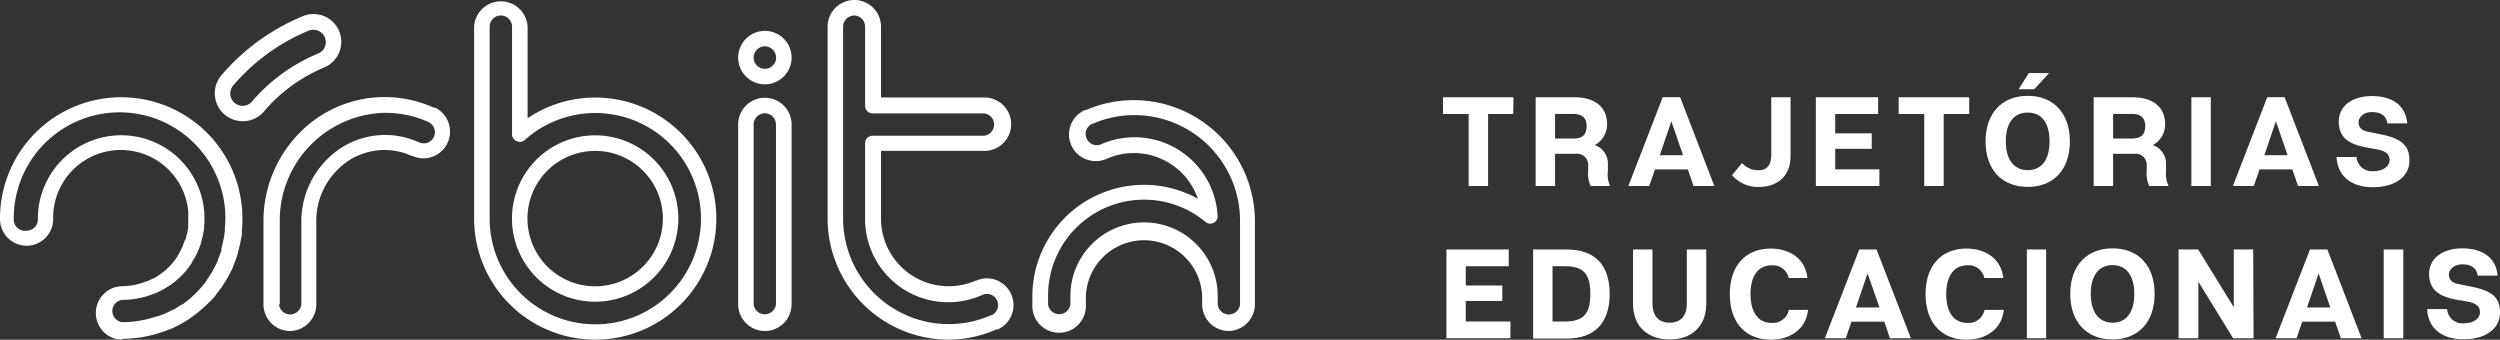
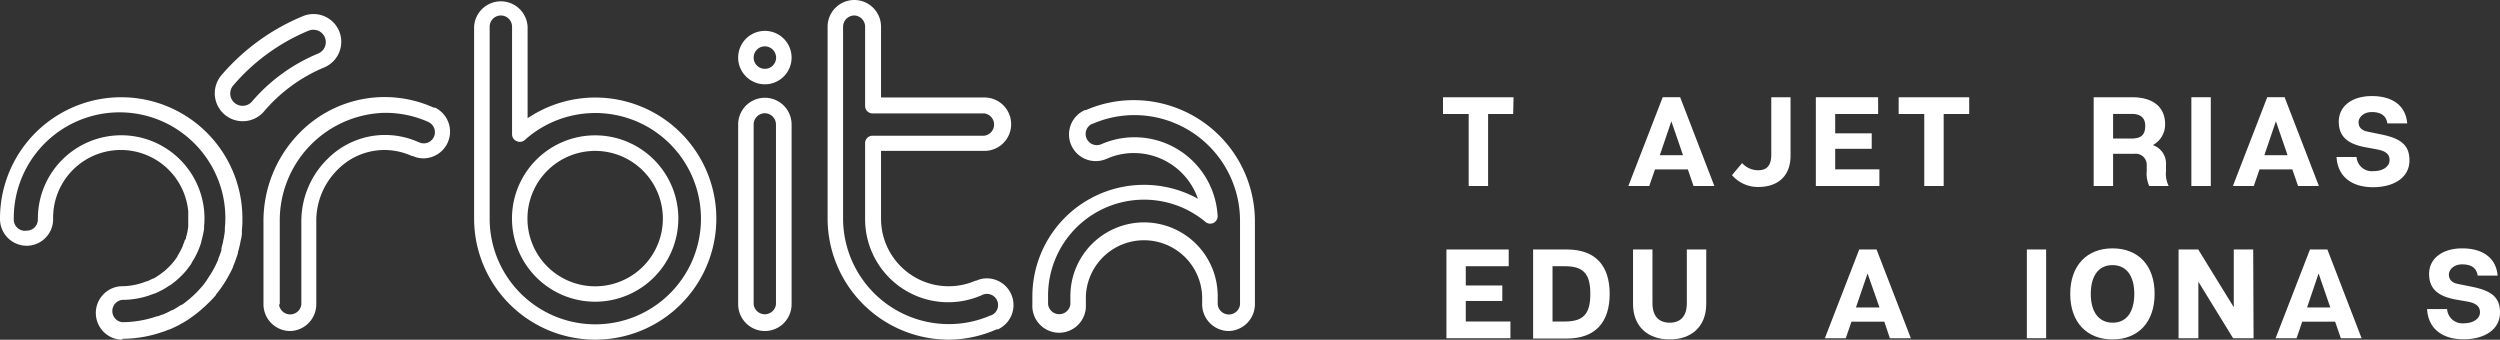
<svg xmlns="http://www.w3.org/2000/svg" viewBox="0 0 336 45.66">
  <rect x="0" y="0" width="336" height="45.66" fill="#333333" stroke="none" />
  <g fill="#fff">
    <path d="m102.8 44.49a3.6 3.6 0 0 1 -3.59-3.59v-24.17a3.59 3.59 0 0 1 7.18 0v24.17a3.6 3.6 0 0 1 -3.59 3.59zm0-29.27a1.52 1.52 0 0 0 -1.51 1.51v24.17a1.51 1.51 0 0 0 3 0v-24.17a1.52 1.52 0 0 0 -1.49-1.51zm-63.8 29.27a3.6 3.6 0 0 1 -3.59-3.6v-11.16a16.89 16.89 0 0 1 4.59-11.6 16 16 0 0 1 18.3-3.66h.1.1l.19.11a3.59 3.59 0 0 1 -1.79 6.7 3.4 3.4 0 0 1 -1.42-.31h-.12a8.89 8.89 0 0 0 -3.67-.81h-.08a8.85 8.85 0 0 0 -6.23 2.64 9.65 9.65 0 0 0 -2.87 6.8v11.29a3.6 3.6 0 0 1 -3.51 3.6zm-1.5-3.57a1.51 1.51 0 0 0 3 0v-11.26a11.75 11.75 0 0 1 3.5-8.28 10.91 10.91 0 0 1 7.7-3.24h.1a11 11 0 0 1 4.4.94l.15.06a1.5 1.5 0 0 0 1.34-2.68l-.08-.05a14.06 14.06 0 0 0 -6.13-1.24 14.47 14.47 0 0 0 -13.88 14.6v11.15zm42.5 4.73a16.29 16.29 0 0 1 -16.28-16.28v-25.78a3.6 3.6 0 0 1 7.19 0 .17.17 0 0 1 0 .07v12.23a16.27 16.27 0 1 1 9.09 29.76zm-12.68-43.57a1.51 1.51 0 0 0 -1.51 1.51v25.78a14.2 14.2 0 1 0 4.75-10.58 1 1 0 0 1 -1.12.18 1 1 0 0 1 -.62-.95v-14.47a1.51 1.51 0 0 0 -1.5-1.47zm12.68 38.47a11.18 11.18 0 1 1 11.17-11.18 11.19 11.19 0 0 1 -11.17 11.18zm0-20.27a9.1 9.1 0 1 0 9.09 9.09 9.11 9.11 0 0 0 -9.09-9.09zm47.5 25.37a16.29 16.29 0 0 1 -16.27-16.28v-25.78a3.59 3.59 0 0 1 7.18 0v9.51h13.9a3.59 3.59 0 1 1 0 7.18h-13.9v9.09a9.09 9.09 0 0 0 12.71 8.35h.09a3.56 3.56 0 0 1 1.42-.31 3.59 3.59 0 0 1 1.68 6.76.56.56 0 0 1 -.17.09h-.08-.11a16.12 16.12 0 0 1 -6.45 1.39zm-12.68-43.57a1.52 1.52 0 0 0 -1.51 1.51v25.78a14.21 14.21 0 0 0 14.19 14.19 14 14 0 0 0 5.66-1.18h.07a1.5 1.5 0 1 0 -1.3-2.7l-.14.06a11.17 11.17 0 0 1 -15.52-10.3v-10.2a1 1 0 0 1 1-1h15a1.51 1.51 0 0 0 0-3h-15a1 1 0 0 1 -1-1v-10.69a1.51 1.51 0 0 0 -1.45-1.47zm50.34 42.41a3.6 3.6 0 0 1 -3.59-3.6.13.13 0 0 1 0-.06v-1a7.82 7.82 0 0 0 -15.63 0v1.1a3.6 3.6 0 1 1 -7.19 0v-1.1a15 15 0 0 1 22.25-13.12 9.11 9.11 0 0 0 -8.6-6.14 8.86 8.86 0 0 0 -3.74.81l-.15.05a3.51 3.51 0 0 1 -1.23.22 3.58 3.58 0 0 1 -1.65-6.77l.15-.08h.08.08a16 16 0 0 1 6.44-1.34 16.29 16.29 0 0 1 16.28 16.27v11.16a3.61 3.61 0 0 1 -3.55 3.6zm-1.5-3.56a1.51 1.51 0 0 0 3 0v-11.27a14.21 14.21 0 0 0 -14.19-14.19 14 14 0 0 0 -5.64 1.18h-.06a1.49 1.49 0 0 0 -.86 1.35 1.51 1.51 0 0 0 1.51 1.51 1.54 1.54 0 0 0 .55-.11 11.18 11.18 0 0 1 15.67 9.49 1 1 0 0 1 -1.7.87 12.9 12.9 0 0 0 -21.08 10v1.13a1.51 1.51 0 0 0 3 0v-1.1a9.9 9.9 0 0 1 19.8 0zm-60.86-29.6a3.59 3.59 0 1 1 3.59-3.59 3.59 3.59 0 0 1 -3.59 3.59zm0-5.1a1.51 1.51 0 1 0 1.51 1.51 1.52 1.52 0 0 0 -1.51-1.51zm-86.51 39.43a3.6 3.6 0 0 1 0-7.19 9 9 0 0 0 3.39-.66h.07l.17-.07c.21-.09.41-.19.62-.3h.09c.21-.12.44-.26.67-.42l.1-.07.09-.06.46-.34.21-.17q.21-.18.42-.39l.08-.07.09-.09c.2-.2.37-.4.53-.59l.06-.07c.14-.18.28-.36.41-.56a.71.71 0 0 0 .1-.14v-.07c.11-.16.2-.32.29-.48a2.12 2.12 0 0 0 .11-.21c.1-.18.19-.37.28-.57a.31.31 0 0 1 .05-.1.14.14 0 0 1 0-.06c.1-.24.2-.5.28-.76a.24.24 0 0 0 .14-.22v-.11a5.25 5.25 0 0 0 .16-.59 2.56 2.56 0 0 0 .05-.27 5 5 0 0 0 .09-.58v-.1a1 1 0 0 0 0-.16c0-.31 0-.59 0-.85s0-.62 0-.93a9.1 9.1 0 0 0 -18.16.93v.09.15a3.57 3.57 0 0 1 -3.57 3.45 3.6 3.6 0 0 1 -3.57-3.56v-.11a16.29 16.29 0 1 1 32.58 0c0 .47 0 1-.07 1.51v.34.12c0 .36-.09.71-.16 1l-.09.48c-.08.35-.17.71-.28 1.08v.11a1.55 1.55 0 0 1 -.07.23c-.14.46-.31.92-.49 1.36l-.09.19v.09c-.16.36-.33.7-.5 1l-.21.39c-.17.3-.35.6-.54.89l-.06.1-.17.25c-.28.4-.55.76-.82 1.09v.05c-.29.35-.61.7-1 1.07l-.18.17-.08.08c-.27.26-.54.5-.81.73l-.32.27c-.29.23-.6.47-.92.69l-.08.06-.15.11a14.05 14.05 0 0 1 -1.26.76l-.1.06c-.37.2-.77.39-1.18.57l-.28.11h-.07l-.15.07-.35.14-.38.12a16.39 16.39 0 0 1 -5.15.88zm0-27.48a11.19 11.19 0 0 1 11.13 10 10.88 10.88 0 0 1 .06 1.14c0 .32 0 .66-.05 1v.23.09c0 .25-.07.49-.11.71a3.4 3.4 0 0 1 -.07.34c-.05.23-.11.47-.19.73a.19.19 0 0 1 0 .07 1.21 1.21 0 0 1 -.05.18c-.1.31-.21.63-.34.93l-.06.14c-.11.25-.22.48-.34.7a2.15 2.15 0 0 1 -.14.26l-.36.59v.06l-.13.2-.51.68-.07.09a8.63 8.63 0 0 1 -.66.72.93.93 0 0 1 -.14.14l-.06.06-.52.47-.26.21-.56.43h-.07l-.16.12c-.29.19-.56.36-.84.51l-.11.05c-.25.13-.5.26-.76.37l-.23.09h-.06a11.09 11.09 0 0 1 -4.17.81 1.51 1.51 0 0 0 -.05 3h.1a14.22 14.22 0 0 0 4.57-.79h.09l.2-.06.23-.09.19-.08h.08l.23-.1c.35-.16.7-.32 1-.5h.09c.36-.2.73-.43 1.1-.67l.09-.07.02.06c.28-.19.55-.4.8-.6l.28-.23c.24-.2.47-.42.71-.64l.09-.1.13-.12c.32-.33.59-.63.84-.92a.1.1 0 0 1 0 0c.23-.28.46-.6.71-1l.13-.2.07-.11a8.81 8.81 0 0 0 .47-.77l.19-.35c.15-.28.29-.58.43-.89a.91.91 0 0 1 .07-.14s0-.07 0-.11c.16-.38.31-.78.44-1.18a1 1 0 0 1 0-.14s0-.1 0-.15a9.45 9.45 0 0 0 .24-1l.09-.41c.05-.29.1-.6.13-.91v-.14-.26a12.87 12.87 0 0 0 .07-1.32 14.45 14.45 0 0 0 -.29-2.86 14.28 14.28 0 0 0 -4.89-8.1 14.47 14.47 0 0 0 -2.26-1.53 14.22 14.22 0 0 0 -21 12.4.57.57 0 0 1 0 .13s0 .05 0 .08a1.51 1.51 0 0 0 1.74 1.57 1.5 1.5 0 0 0 1.5-1.46v-.15a11.2 11.2 0 0 1 11.2-11.21zm16.32-1.89a3.75 3.75 0 0 1 -2.85-6.18 28.93 28.93 0 0 1 10.93-7.93 3.73 3.73 0 0 1 4.89 2 3.74 3.74 0 0 1 -2 4.88 21.47 21.47 0 0 0 -8.12 5.94 3.74 3.74 0 0 1 -2.85 1.29zm9.51-12.29a1.77 1.77 0 0 0 -.64.12 26.89 26.89 0 0 0 -10.13 7.36 1.66 1.66 0 0 0 .18 2.35 1.68 1.68 0 0 0 1.08.39 1.64 1.64 0 0 0 1.26-.58 23.53 23.53 0 0 1 8.88-6.44 1.66 1.66 0 0 0 .9-2.2 1.66 1.66 0 0 0 -1.53-1z" />
    <path d="m203.37 15.32h-3.37v9.68h-2.61v-9.68h-3.45v-2.25h9.48z" />
-     <path d="m216.4 25h-2.61a3.82 3.82 0 0 1 -.34-2v-.8a1.48 1.48 0 0 0 -1.66-1.53h-2.79v4.33h-2.61v-11.93h5.15c3.12 0 4.45 1.57 4.45 3.6a3.14 3.14 0 0 1 -1.66 2.83 2.62 2.62 0 0 1 1.77 2.63v.87a3.71 3.71 0 0 0 .3 2zm-3.16-8.1c0-1.07-.65-1.59-1.81-1.59h-2.43v3.31h2.43c1.33.01 1.81-.57 1.81-1.71z" />
    <path d="m226.85 22.77h-4.42l-.77 2.23h-2.81l4.62-11.94h2.34l4.6 11.94h-2.8zm-.65-1.91-1.57-4.56-1.55 4.56z" />
    <path d="m236.31 22.88c.88 0 1.75-.36 1.75-2.08v-7.73h2.59v7.85c0 3-2 4.21-4.31 4.21a4.6 4.6 0 0 1 -3.56-1.59l1.36-1.62a2.89 2.89 0 0 0 2.17.96z" />
    <path d="m252.59 22.76v2.24h-8.54v-11.93h8.37v2.25h-5.77v2.6h4.91v2.08h-4.91v2.76z" />
    <path d="m264.66 15.32h-3.43v9.68h-2.61v-9.68h-3.44v-2.25h9.48z" />
-     <path d="m278.19 19c0 3.84-2.23 6.12-5.66 6.12s-5.67-2.28-5.67-6.12 2.25-6.12 5.67-6.12 5.66 2.29 5.66 6.12zm-2.73 0c0-2.4-1-3.87-2.93-3.87s-2.95 1.47-2.95 3.87 1.06 3.87 2.95 3.87 2.93-1.44 2.93-3.87zm-2.06-7 2-2.18h-2.73l-1.37 2.18z" />
    <path d="m291.47 25h-2.61a3.93 3.93 0 0 1 -.34-2v-.8a1.48 1.48 0 0 0 -1.65-1.53h-2.87v4.33h-2.61v-11.93h5.15c3.12 0 4.45 1.57 4.45 3.6a3.13 3.13 0 0 1 -1.65 2.83 2.62 2.62 0 0 1 1.77 2.63v.87a3.72 3.72 0 0 0 .36 2zm-3.15-8.1c0-1.07-.65-1.59-1.81-1.59h-2.51v3.31h2.44c1.4.01 1.88-.57 1.88-1.71z" />
    <path d="m294.52 25v-11.93h2.61v11.93z" />
    <path d="m308.09 22.77h-4.41l-.77 2.23h-2.81l4.62-11.94h2.33l4.61 11.94h-2.8zm-.64-1.91-1.57-4.56-1.55 4.56z" />
    <path d="m323.83 21.56c0 2.36-2.17 3.6-4.89 3.6-2.9 0-4.76-1.45-4.91-4.06h2.69a2.06 2.06 0 0 0 2.28 1.9c1.35 0 2.16-.68 2.16-1.48s-.52-1.23-1.73-1.45l-1.57-.29c-2-.39-3.53-1.19-3.53-3.43 0-2.06 1.75-3.44 4.45-3.44s4.55 1.23 4.75 3.67h-2.67c-.14-1-.85-1.52-2.08-1.52s-1.79.82-1.79 1.36.25 1.09 1.26 1.28l1.84.38c2.68.55 3.74 1.49 3.74 3.48z" />
    <path d="m203 43.21v2.25h-8.6v-11.93h8.37v2.25h-5.77v2.59h4.91v2.08h-4.91v2.76z" />
    <path d="m216.34 39.5c0 3.83-1.94 6-5.76 6h-4.53v-11.97h4.53c3.82 0 5.76 2.13 5.76 5.97zm-2.6 0c0-2.63-.87-3.72-3.4-3.72h-1.68v7.43h1.68c2.53 0 3.4-1.09 3.4-3.71z" />
    <path d="m224.41 45.62c-2.93 0-4.93-1.71-4.93-4.78v-7.31h2.61v7.21c0 1.77.87 2.63 2.32 2.63s2.3-.86 2.3-2.63v-7.21h2.61v7.31c0 3.07-2.01 4.78-4.91 4.78z" />
-     <path d="m240.42 41.65h2.58c-.29 2.67-2.48 4-5 4-3.28 0-5.51-2.17-5.51-6.12s2.23-6.12 5.51-6.12c2.47 0 4.63 1.29 4.92 3.95h-2.52a2.17 2.17 0 0 0 -2.3-1.7c-1.83 0-2.83 1.48-2.83 3.87s1 3.87 2.83 3.87a2.19 2.19 0 0 0 2.32-1.75z" />
    <path d="m253.25 43.23h-4.41l-.77 2.23h-2.81l4.62-11.93h2.33l4.61 11.93h-2.82zm-.65-1.91-1.6-4.57-1.56 4.57z" />
-     <path d="m266.72 41.65h2.59c-.29 2.67-2.47 4-5 4-3.27 0-5.51-2.17-5.51-6.12s2.24-6.12 5.51-6.12c2.47 0 4.64 1.29 4.93 3.95h-2.54a2.17 2.17 0 0 0 -2.3-1.7c-1.82 0-2.83 1.48-2.83 3.87s1 3.87 2.83 3.87a2.18 2.18 0 0 0 2.32-1.75z" />
    <path d="m272.41 45.46v-11.93h2.59v11.93z" />
    <path d="m289.58 39.5c0 3.83-2.23 6.12-5.66 6.12s-5.68-2.29-5.68-6.12 2.25-6.12 5.68-6.12 5.66 2.25 5.66 6.12zm-2.73 0c0-2.41-1.05-3.87-2.93-3.87s-2.92 1.46-2.92 3.87 1.06 3.87 2.95 3.87 2.9-1.49 2.9-3.87z" />
    <path d="m302.88 45.46h-2.75l-4.67-7.6v7.6h-2.66v-11.93h2.64l4.78 7.76v-7.76h2.61z" />
    <path d="m313.84 43.23h-4.42l-.76 2.23h-2.82l4.62-11.93h2.34l4.6 11.93h-2.79zm-.65-1.91-1.57-4.57-1.55 4.57z" />
-     <path d="m320.37 45.46v-11.93h2.63v11.93z" />
    <path d="m336 42c0 2.35-2.17 3.6-4.89 3.6-2.9 0-4.76-1.45-4.91-4.06h2.69a2.06 2.06 0 0 0 2.25 1.91c1.35 0 2.17-.68 2.17-1.48s-.53-1.23-1.74-1.45l-1.57-.27c-2-.39-3.53-1.2-3.53-3.43 0-2.06 1.76-3.44 4.45-3.44s4.55 1.22 4.76 3.66h-2.68c-.14-1-.85-1.51-2.08-1.51s-1.79.81-1.79 1.36.26 1.09 1.26 1.28l1.84.37c2.71.55 3.77 1.46 3.77 3.46z" />
  </g>
</svg>